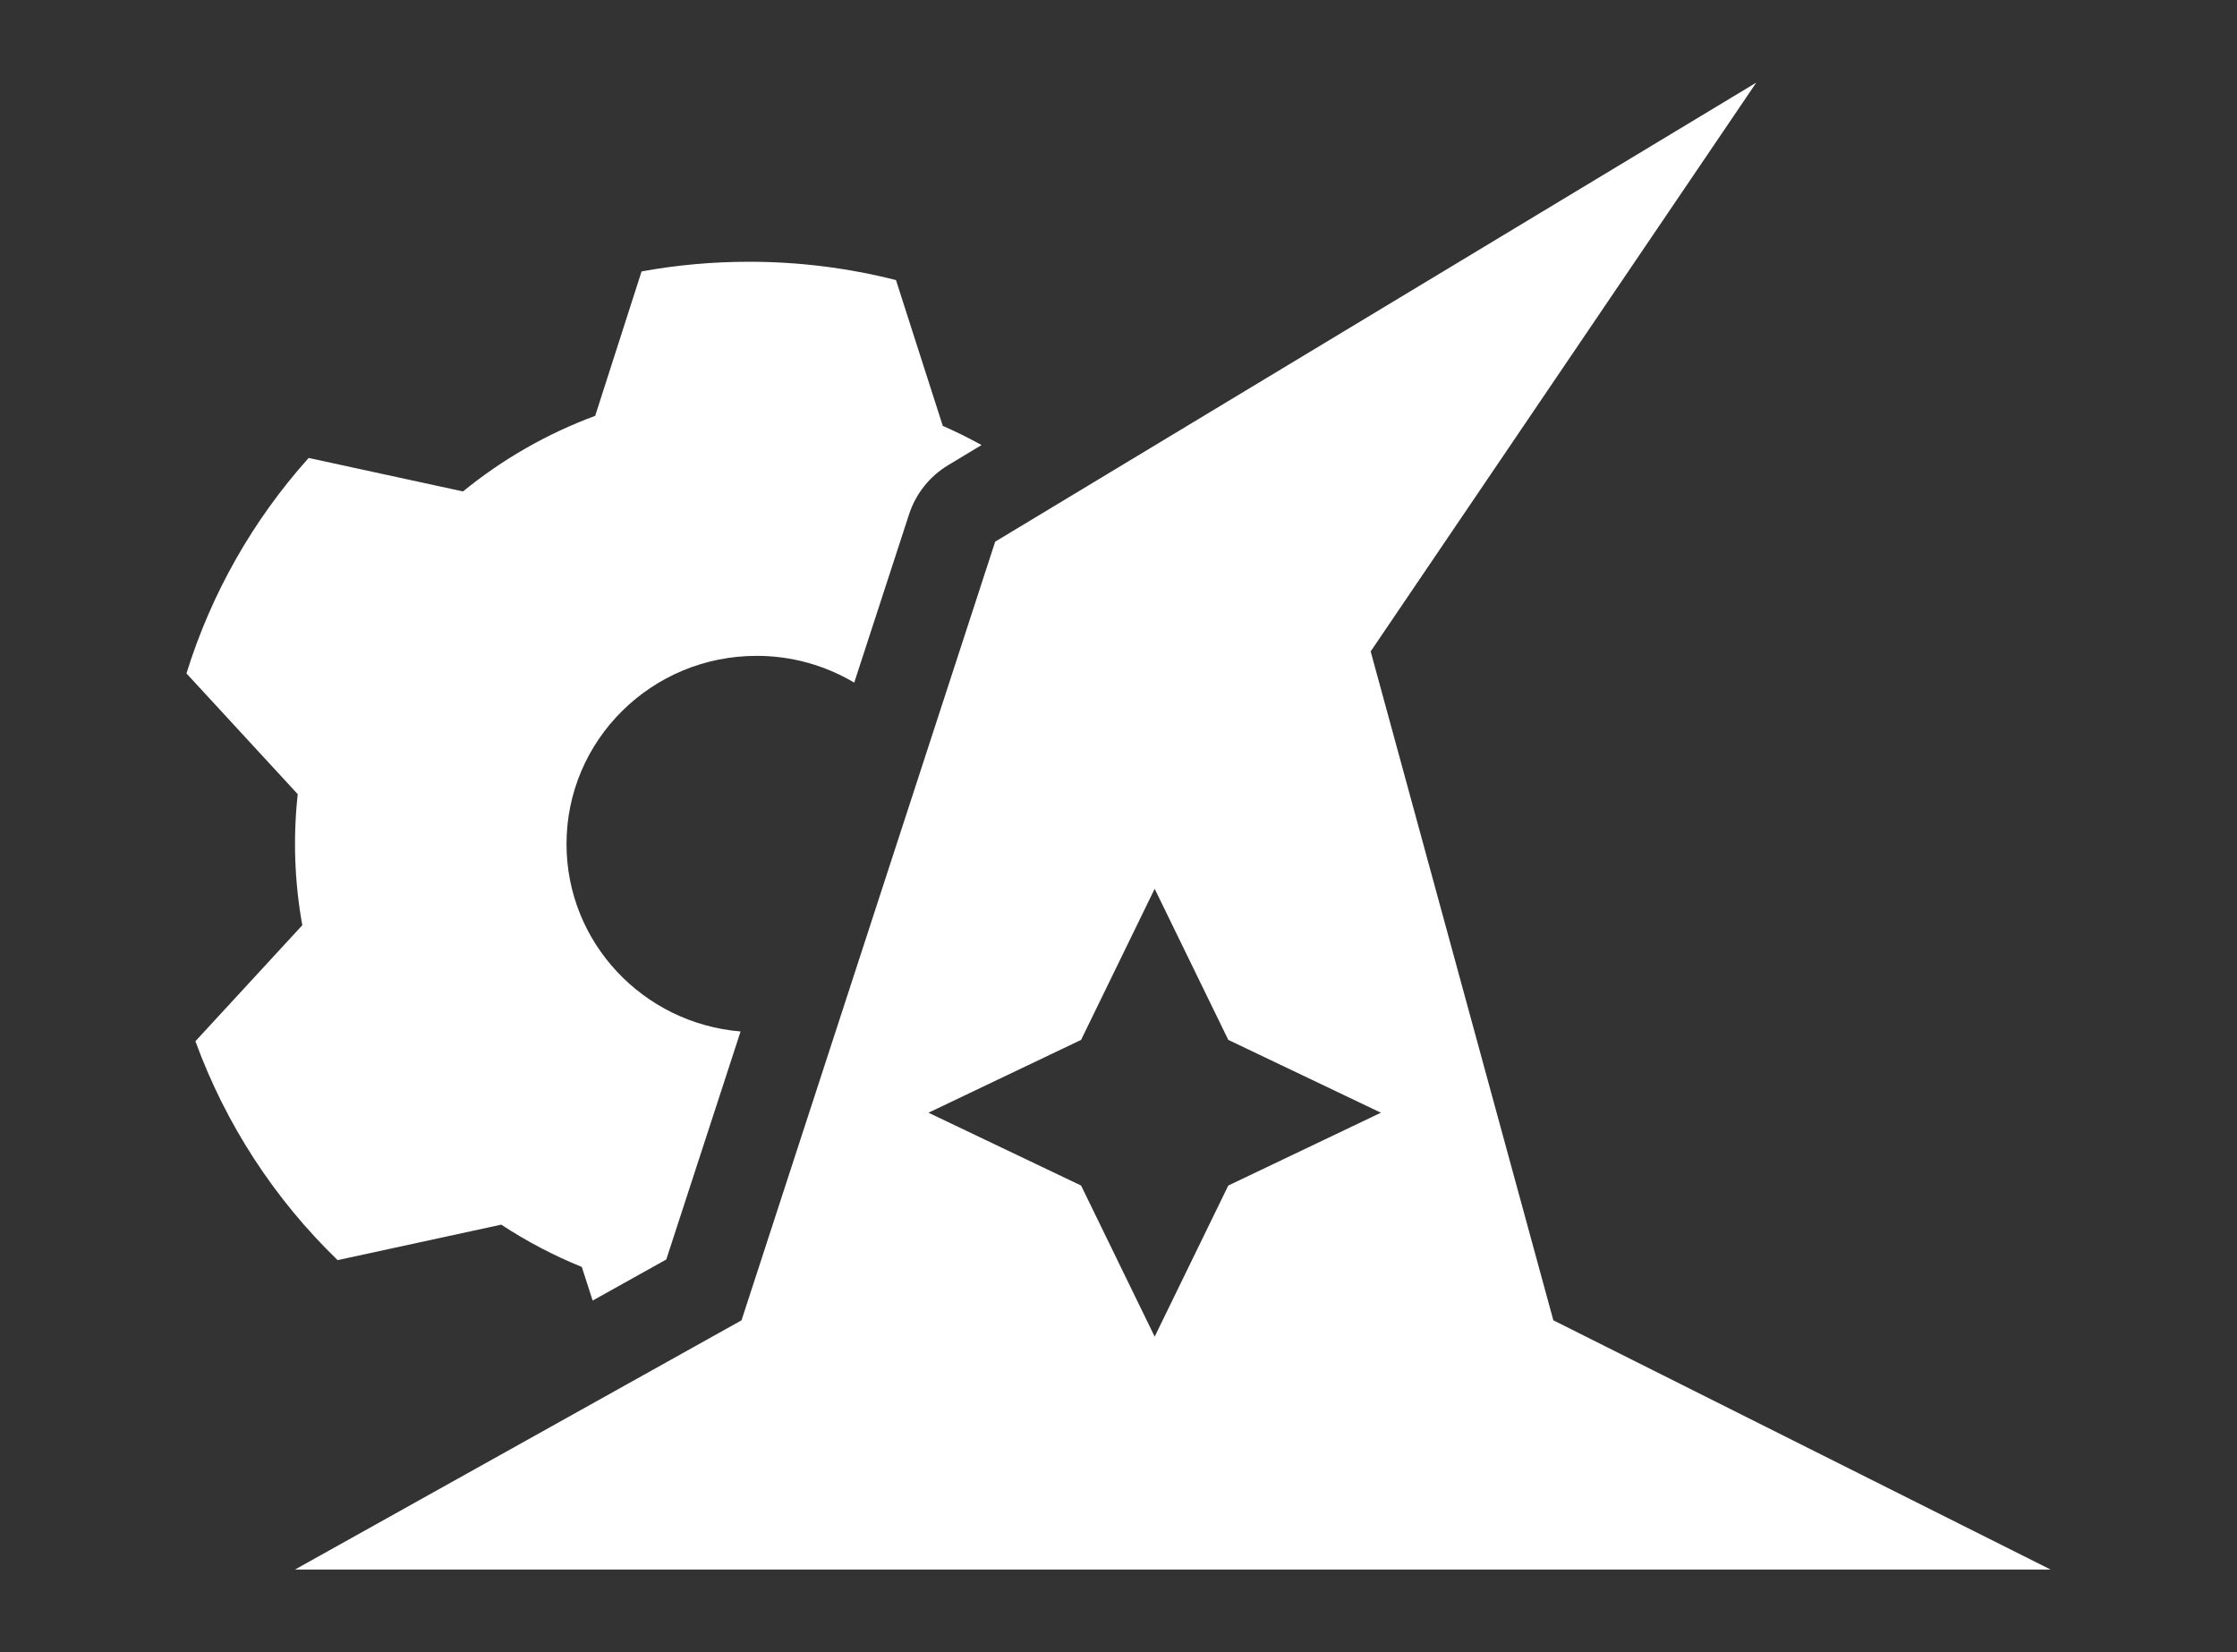
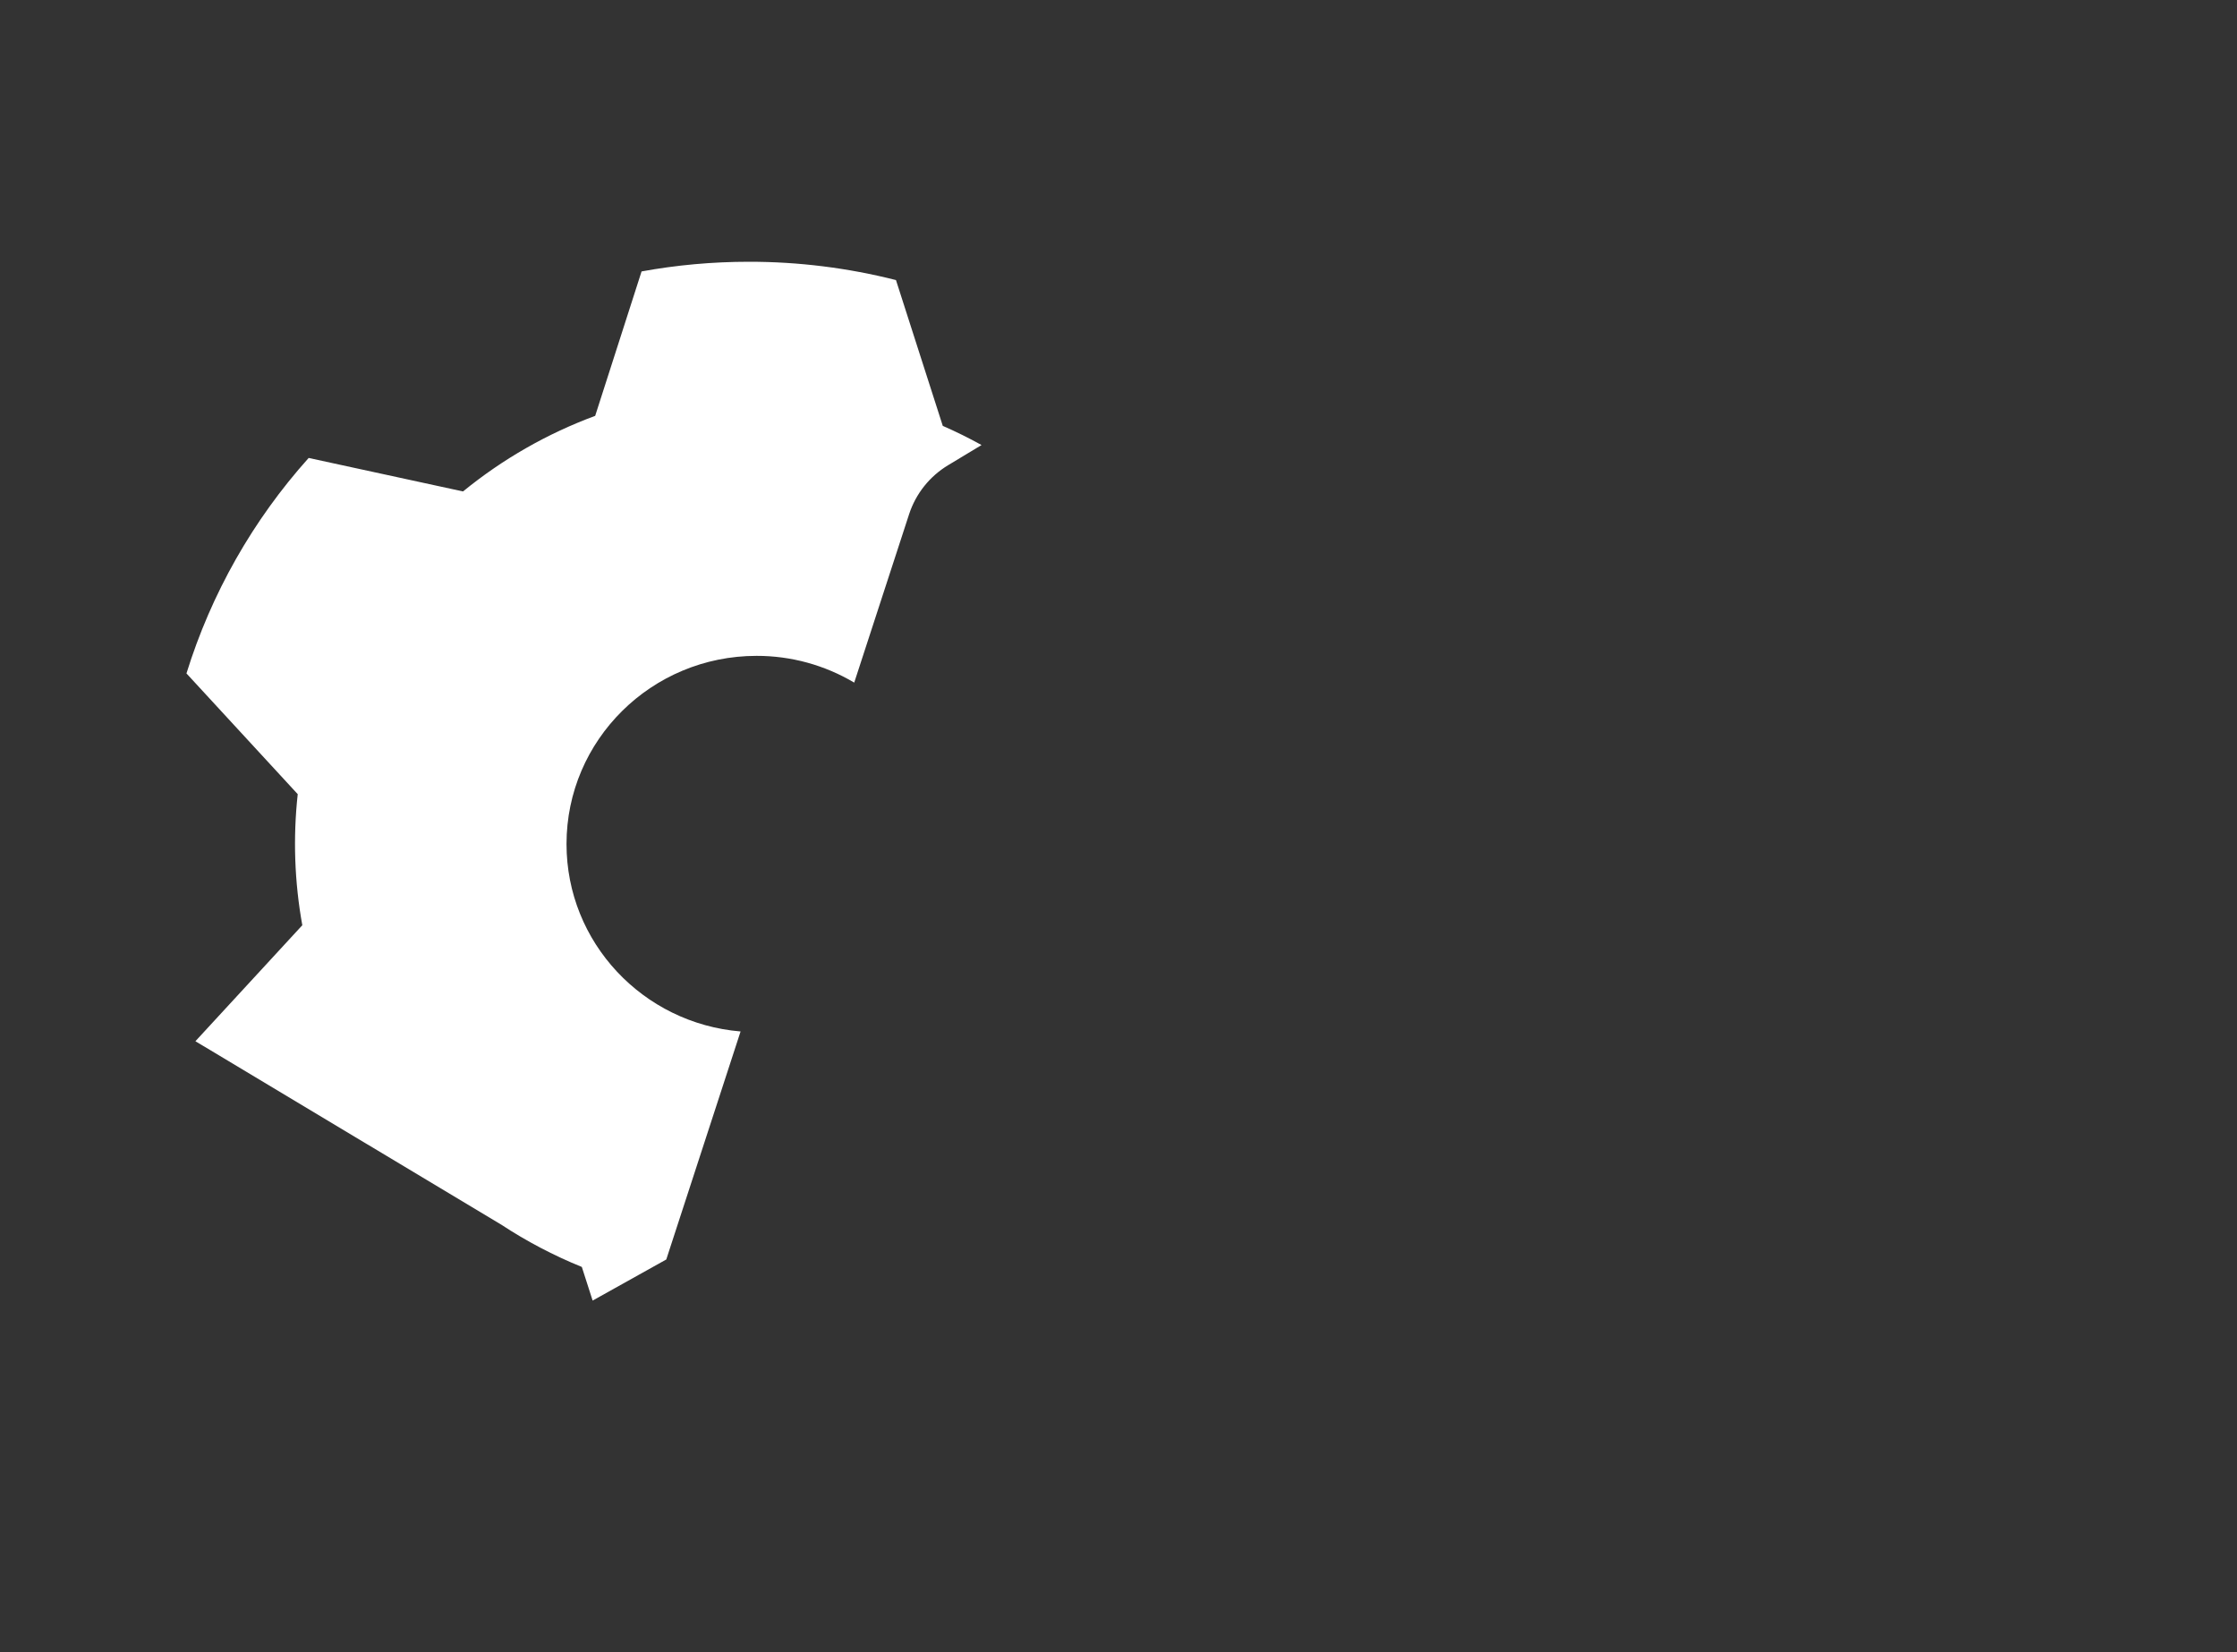
<svg xmlns="http://www.w3.org/2000/svg" width="65" height="48" viewBox="0 0 65 48" fill="none">
  <rect x="0" y="0" width="65" height="48" fill="#333333" stroke="none" />
-   <path fill-rule="evenodd" clip-rule="evenodd" d="M28.917 15.737L51.032 2.4L39.827 18.926L45.135 38.359L59.583 45.6H8.572L21.546 38.36L28.917 15.737ZM35.69 30.212L33.551 25.822L31.413 30.212L26.978 32.328L31.413 34.444L33.551 38.834L35.69 34.444L40.125 32.328L35.69 30.212Z" fill="white" />
-   <path d="M28.521 12.93C28.154 12.727 27.778 12.541 27.394 12.373L26.034 8.137C24.638 7.783 23.204 7.604 21.764 7.605C20.697 7.605 19.654 7.701 18.642 7.886L17.294 12.082C15.901 12.597 14.604 13.339 13.454 14.278L8.969 13.305C7.348 15.111 6.137 17.247 5.418 19.565L8.651 23.073C8.512 24.342 8.557 25.625 8.784 26.881L5.678 30.251C6.556 32.657 7.969 34.831 9.81 36.611L14.565 35.58C15.298 36.062 16.082 36.475 16.906 36.809L17.22 37.786L19.36 36.592L21.519 29.967C18.686 29.733 16.461 27.384 16.461 24.521C16.461 21.502 18.933 19.055 21.983 19.055C22.982 19.053 23.962 19.322 24.821 19.832L26.416 14.938C26.611 14.343 27.013 13.838 27.55 13.515L28.52 12.93H28.521Z" fill="white" />
+   <path d="M28.521 12.93C28.154 12.727 27.778 12.541 27.394 12.373L26.034 8.137C24.638 7.783 23.204 7.604 21.764 7.605C20.697 7.605 19.654 7.701 18.642 7.886L17.294 12.082C15.901 12.597 14.604 13.339 13.454 14.278L8.969 13.305C7.348 15.111 6.137 17.247 5.418 19.565L8.651 23.073C8.512 24.342 8.557 25.625 8.784 26.881L5.678 30.251L14.565 35.58C15.298 36.062 16.082 36.475 16.906 36.809L17.22 37.786L19.36 36.592L21.519 29.967C18.686 29.733 16.461 27.384 16.461 24.521C16.461 21.502 18.933 19.055 21.983 19.055C22.982 19.053 23.962 19.322 24.821 19.832L26.416 14.938C26.611 14.343 27.013 13.838 27.55 13.515L28.52 12.93H28.521Z" fill="white" />
</svg>